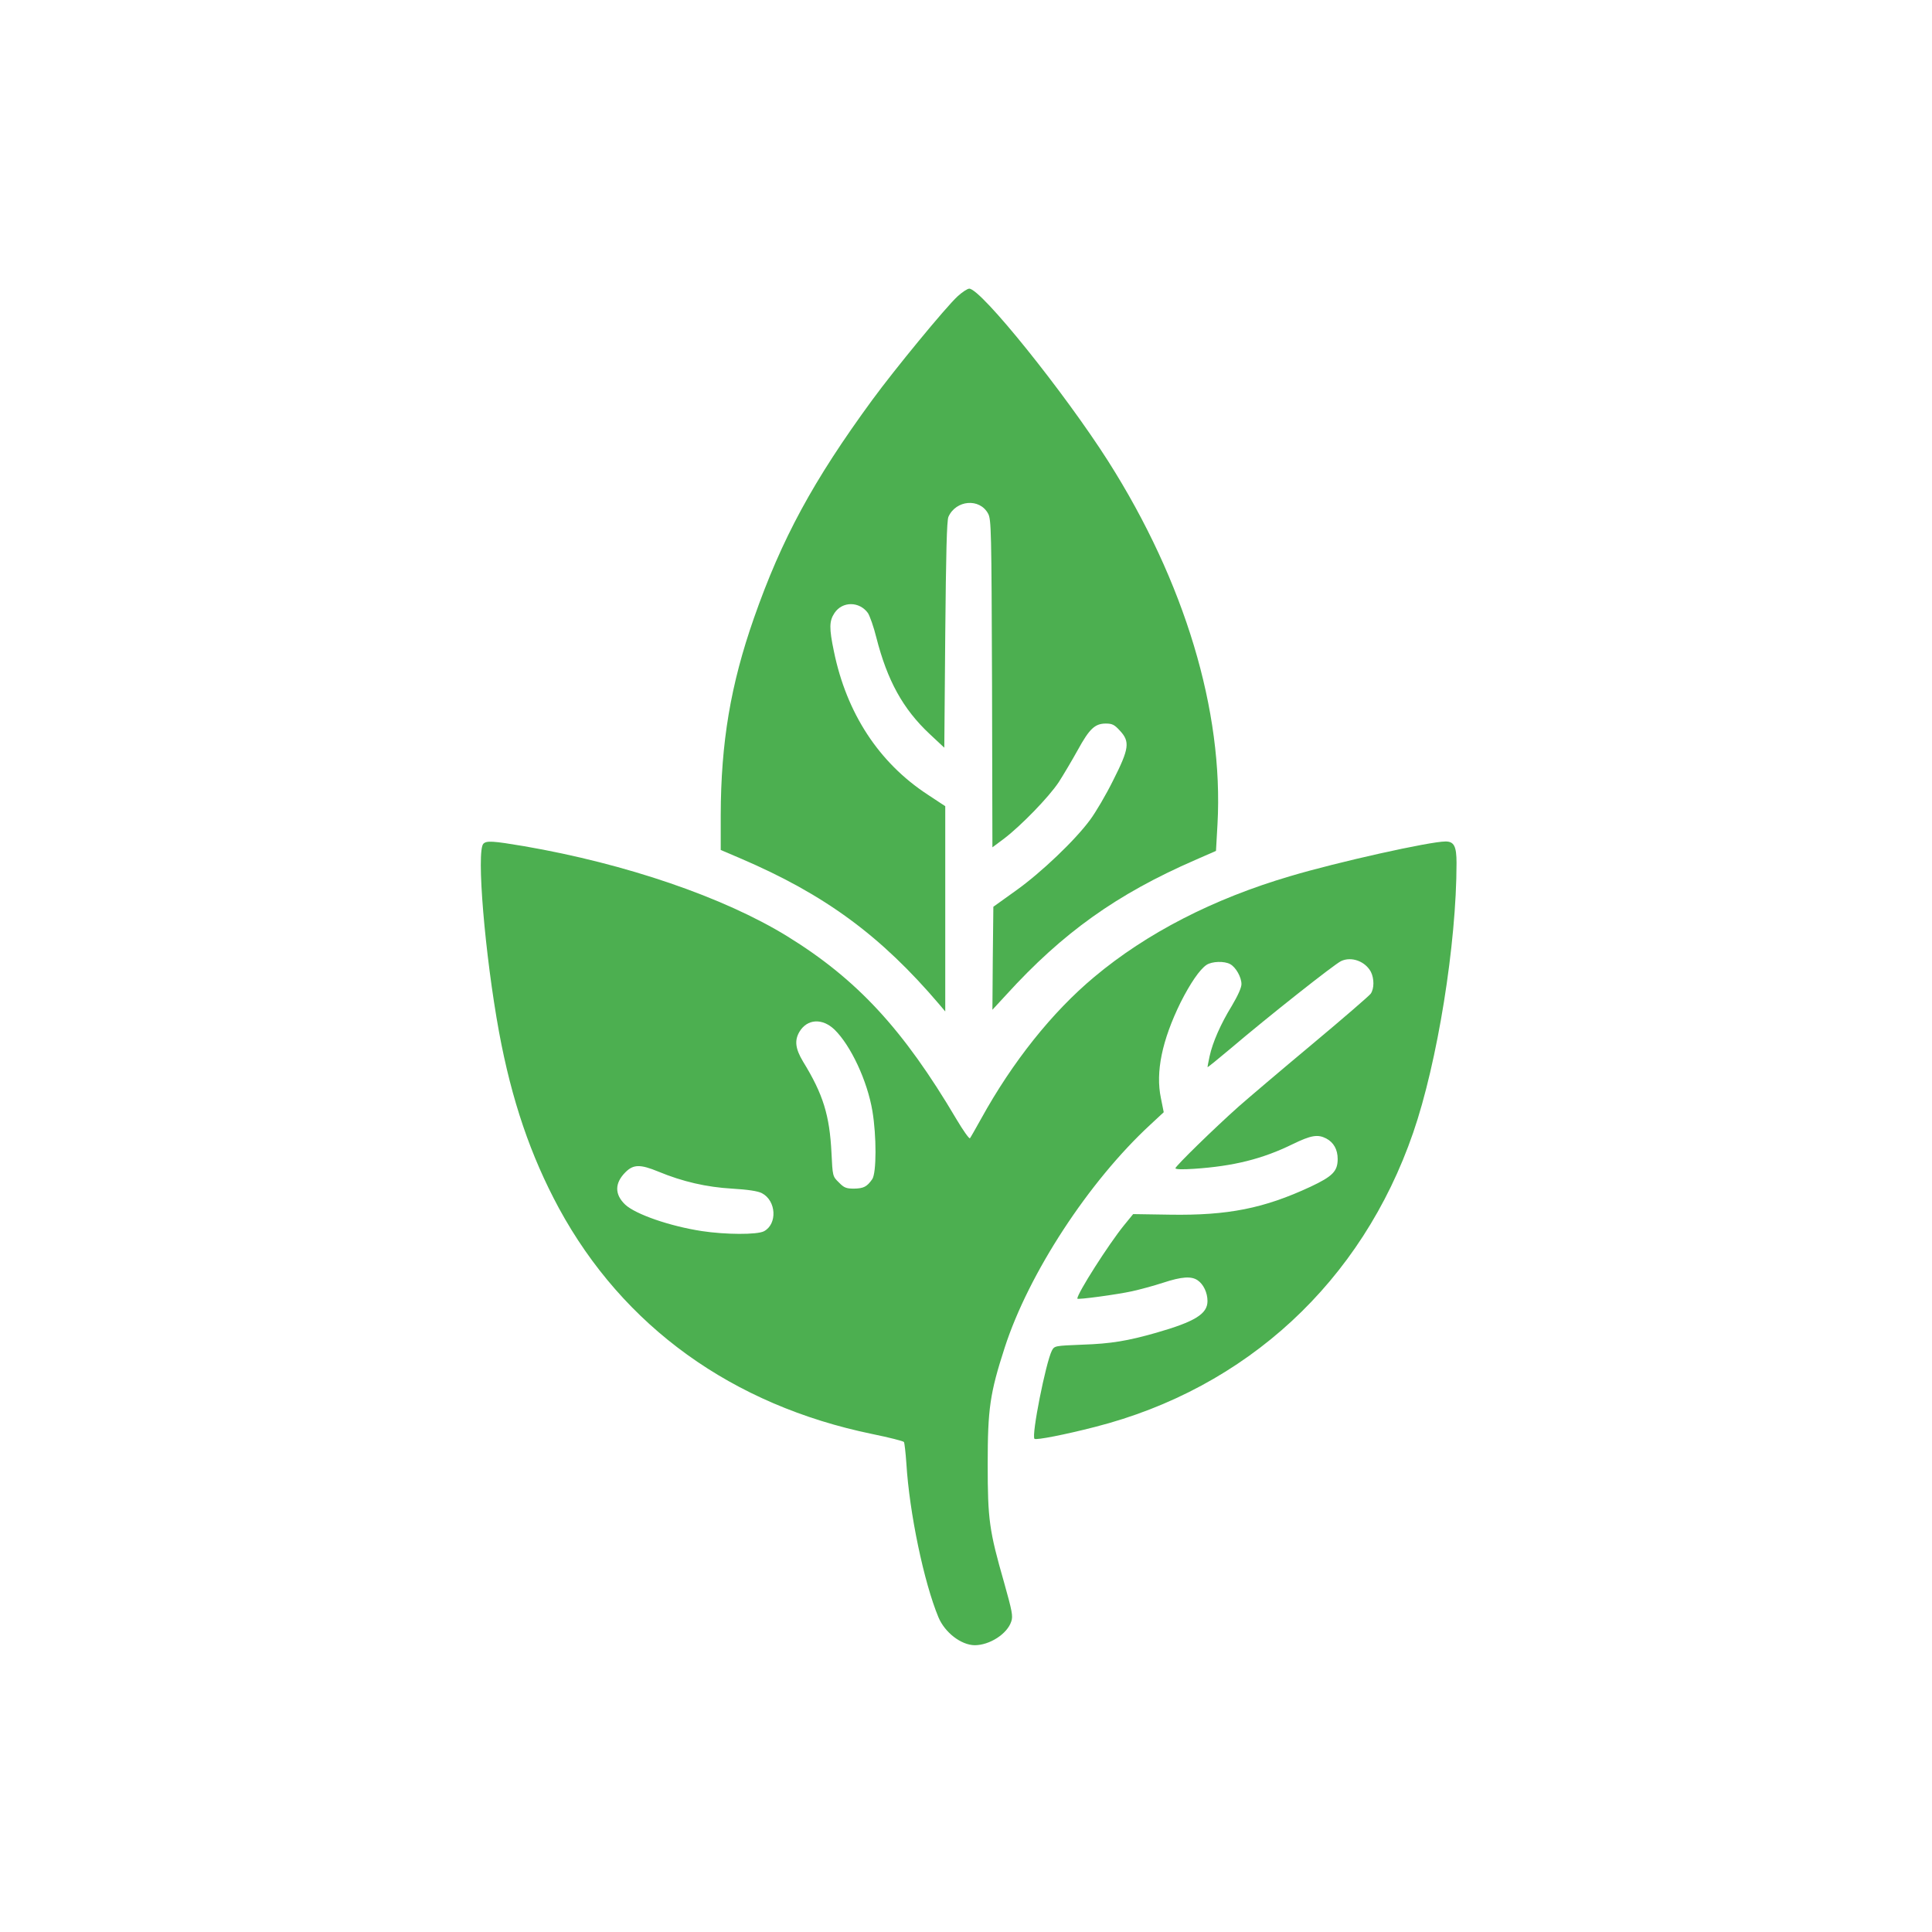
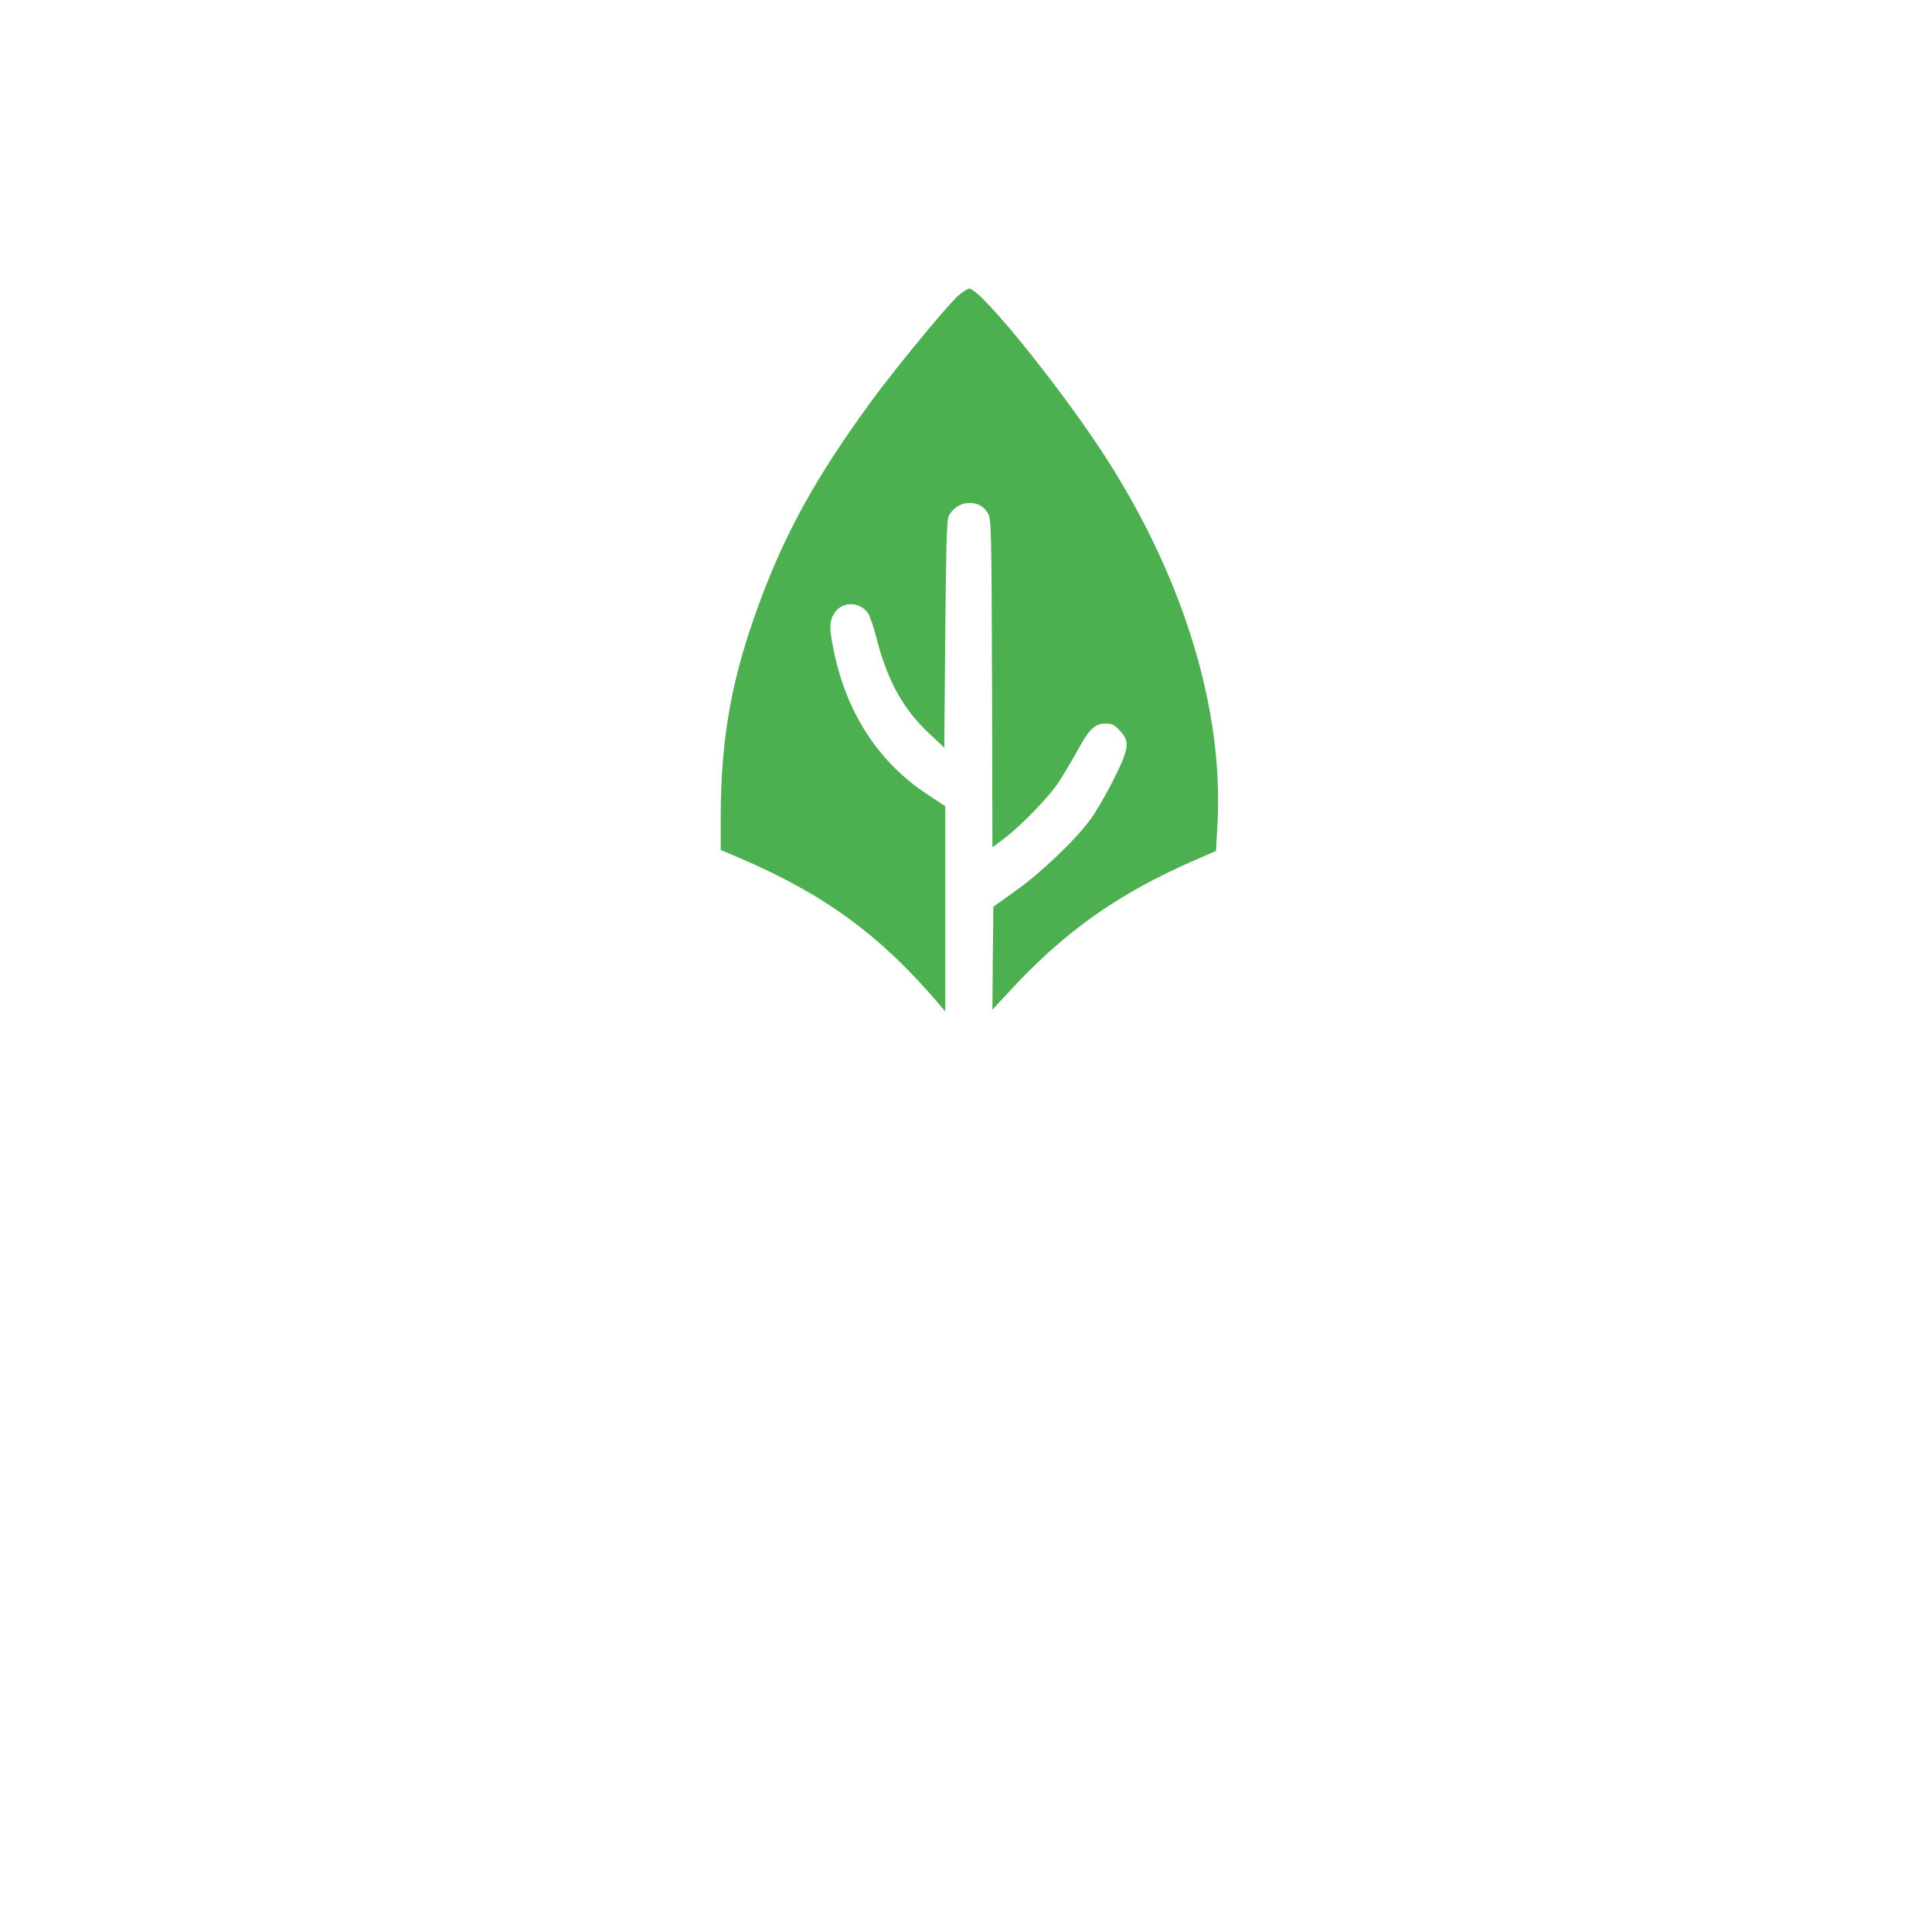
<svg xmlns="http://www.w3.org/2000/svg" version="1.0" width="1024pt" height="1024pt" viewBox="0 0 1024 1024" preserveAspectRatio="xMidYMid meet">
  <g transform="translate(0,1024) scale(0.1,-0.1)" fill="#4CAF50" stroke="none">
    <path d="M5075 8669 c-63 -58 -335 -389 -452 -549 -314 -429 -480 -736 -627 -1156 -124 -354 -175 -660 -176 -1044 l0 -185 103 -44 c449 -192 745 -410 1055 -774 l32 -38 0 544 0 544 -94 62 c-258 169 -429 431 -496 758 -26 124 -25 162 3 204 42 63 132 62 177 0 10 -15 31 -74 45 -131 58 -227 141 -378 282 -510 l78 -73 5 599 c4 428 8 606 17 625 40 89 165 100 210 17 17 -31 18 -84 21 -901 l2 -868 63 47 c90 69 236 219 289 299 25 39 70 115 100 169 62 113 91 141 149 141 34 0 46 -6 75 -38 54 -58 49 -95 -36 -263 -38 -77 -93 -170 -122 -209 -80 -109 -261 -281 -393 -375 l-120 -86 -3 -273 -2 -273 72 78 c301 331 588 535 1001 715 l112 49 8 142 c33 599 -174 1285 -579 1923 -231 363 -675 916 -737 915 -9 0 -37 -18 -62 -41z" />
-     <path d="M2562 5768 c-38 -38 8 -589 83 -998 67 -362 167 -655 317 -933 341 -628 919 -1045 1663 -1198 88 -18 163 -37 166 -42 3 -4 9 -56 13 -114 16 -262 93 -630 170 -815 34 -81 120 -147 192 -148 79 0 173 60 194 126 10 28 4 56 -38 206 -79 276 -87 333 -87 628 0 294 12 376 90 617 127 393 445 880 772 1182 l71 66 -15 75 c-29 138 6 306 104 506 52 103 102 176 138 200 29 19 94 21 125 4 30 -16 60 -69 60 -106 0 -19 -19 -61 -51 -115 -59 -96 -102 -194 -118 -268 -6 -29 -11 -54 -11 -57 0 -3 55 42 123 99 195 166 549 446 585 463 55 26 128 -1 158 -57 18 -36 18 -89 -1 -116 -9 -12 -149 -133 -313 -270 -163 -136 -337 -284 -387 -328 -128 -114 -335 -316 -335 -327 0 -6 38 -7 98 -3 210 14 363 52 524 131 97 47 132 53 177 30 40 -21 61 -59 61 -109 0 -65 -27 -92 -144 -147 -247 -115 -438 -153 -746 -148 l-194 3 -49 -60 c-81 -100 -247 -360 -247 -388 0 -7 213 22 290 39 41 9 115 29 164 45 100 33 151 36 184 13 31 -21 52 -66 52 -110 0 -68 -66 -109 -272 -168 -151 -43 -239 -58 -391 -63 -147 -6 -148 -6 -162 -32 -32 -63 -109 -450 -92 -467 8 -8 162 22 321 63 803 205 1414 770 1686 1559 129 373 230 1002 230 1430 0 88 -13 114 -58 114 -83 0 -573 -109 -824 -184 -408 -120 -761 -302 -1038 -534 -224 -187 -434 -451 -600 -752 -29 -52 -55 -98 -59 -103 -4 -4 -36 41 -71 100 -283 479 -528 743 -898 971 -337 207 -855 384 -1394 477 -166 28 -199 30 -216 13z m1861 -985 c86 -84 174 -271 201 -432 22 -131 22 -328 -1 -361 -28 -40 -45 -49 -97 -50 -41 0 -53 5 -80 33 -33 32 -33 33 -39 157 -10 199 -44 310 -151 484 -40 67 -46 111 -19 157 41 69 121 74 186 12z m-933 -753 c128 -53 254 -82 390 -90 84 -5 137 -13 158 -24 77 -40 83 -164 11 -202 -37 -19 -204 -18 -329 1 -170 26 -351 89 -406 140 -57 54 -57 114 1 172 42 42 78 43 175 3z" />
  </g>
</svg>